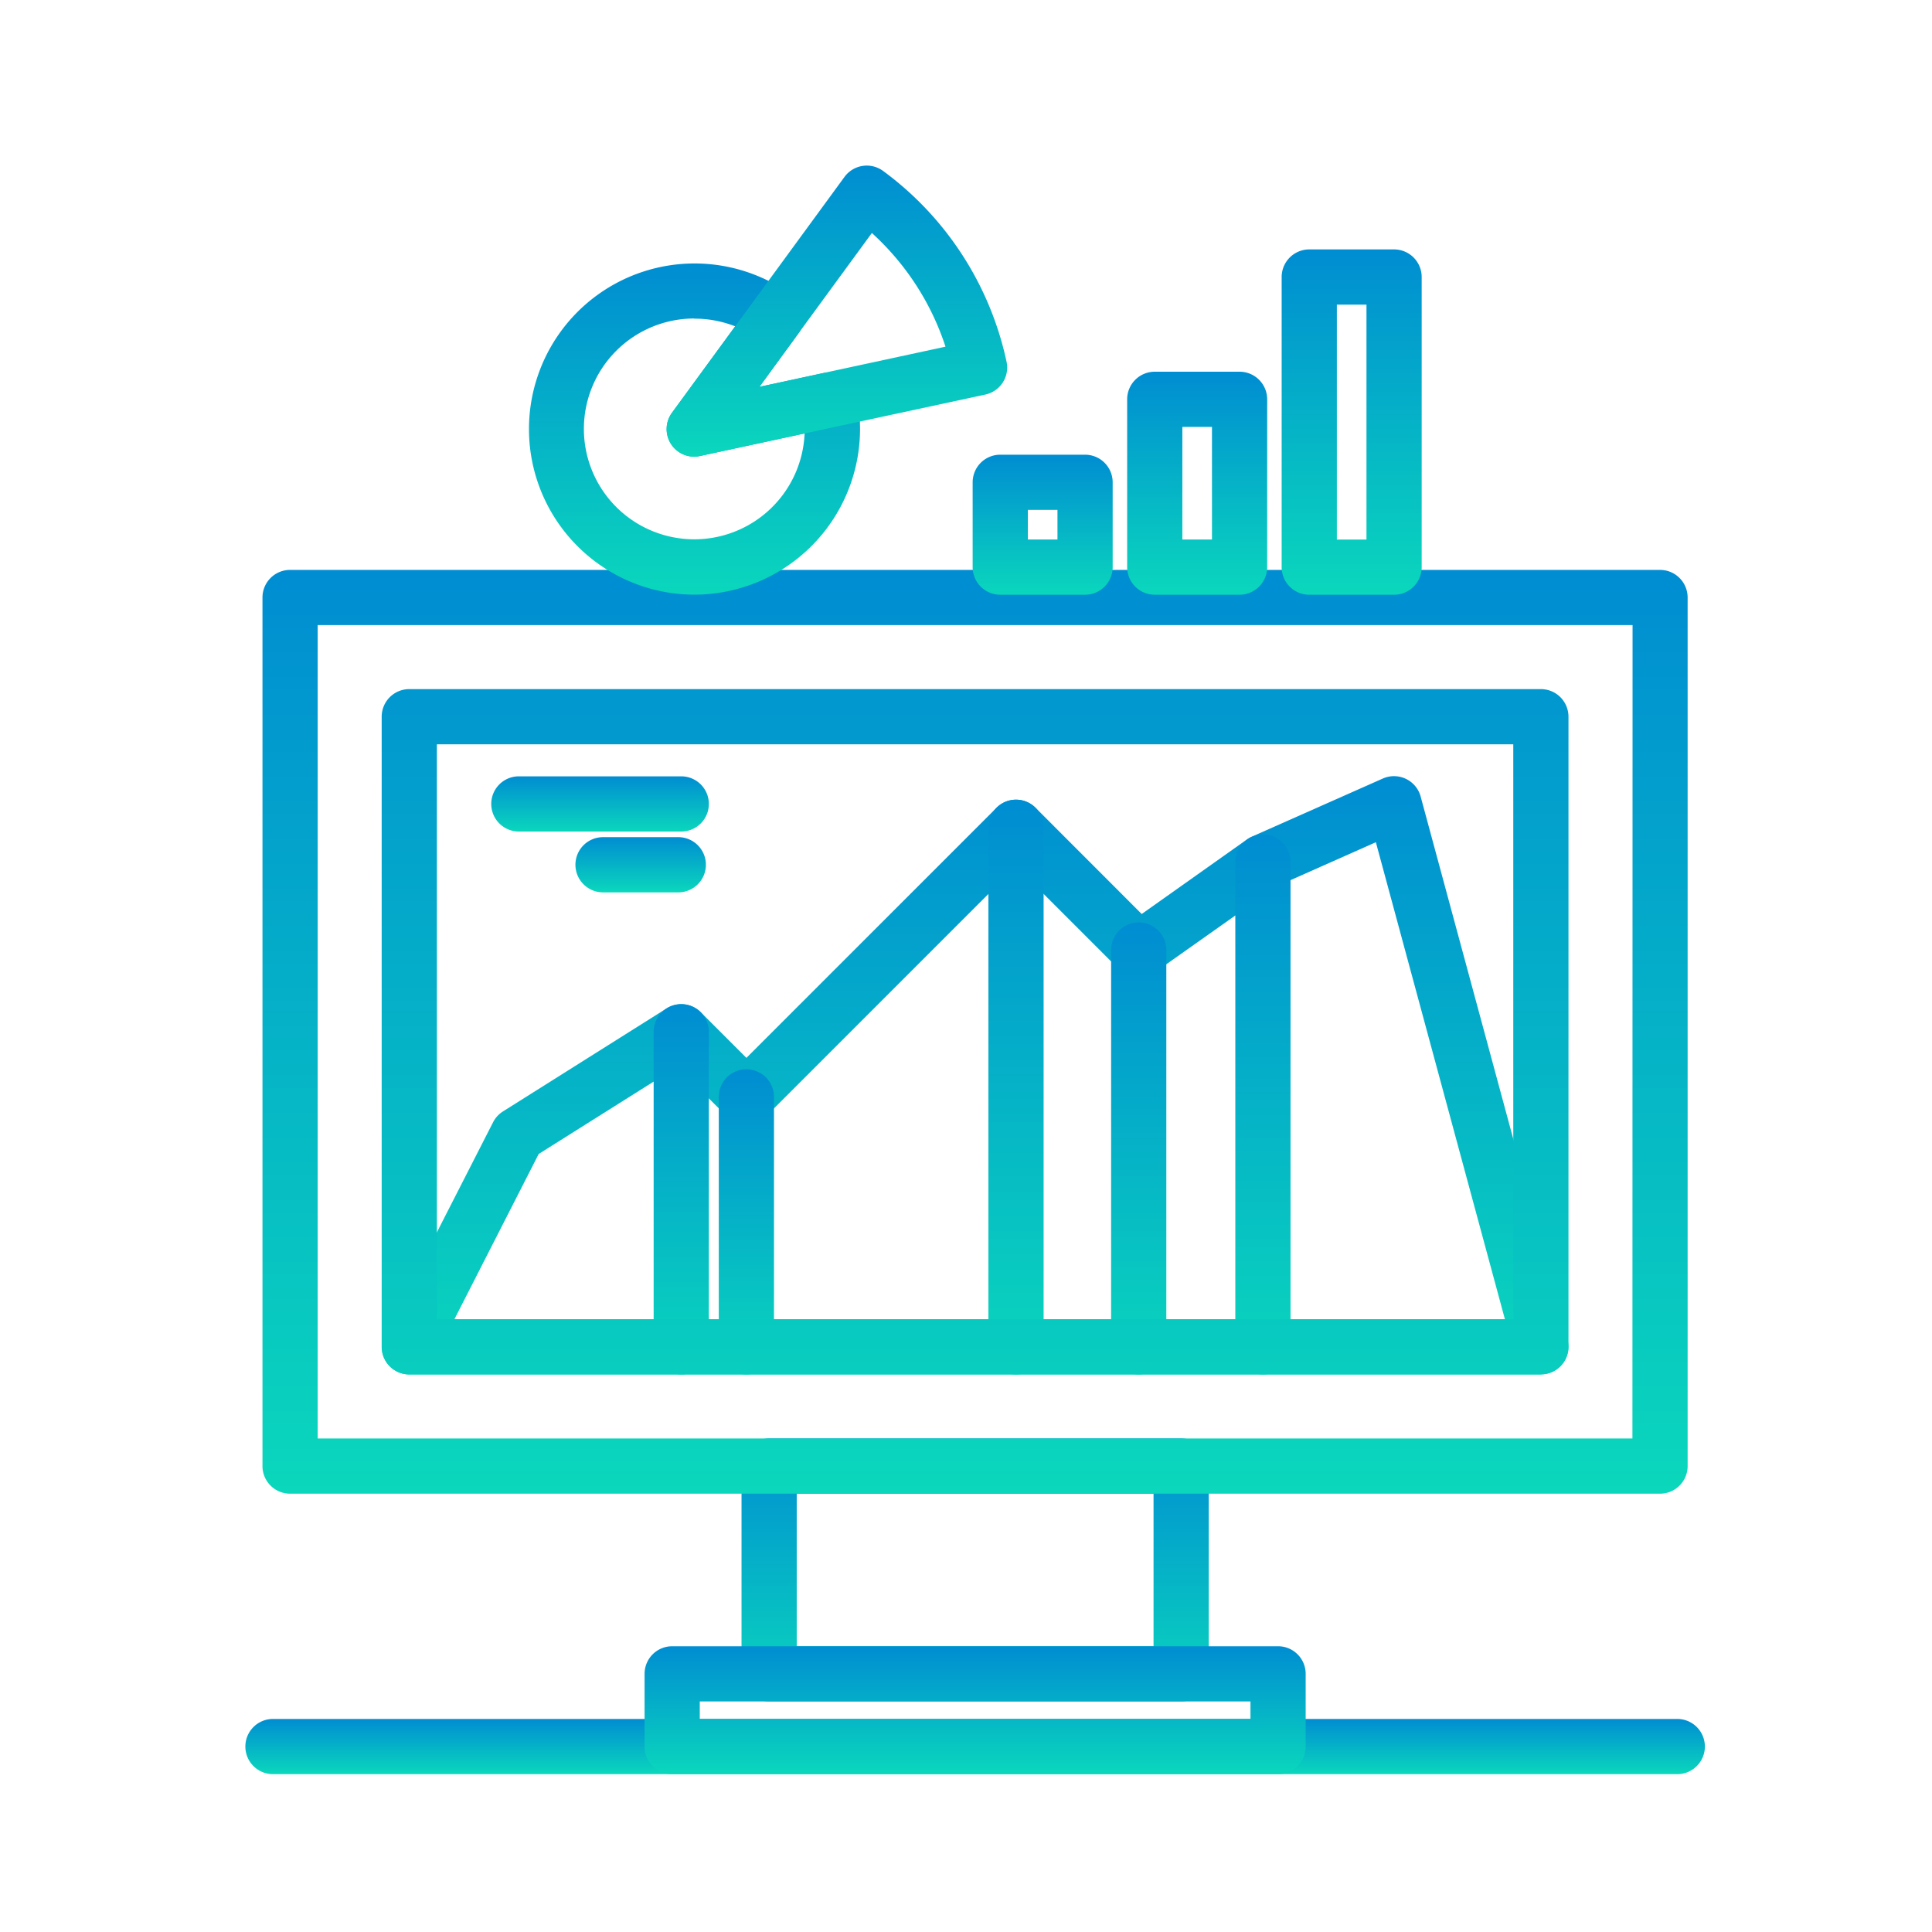
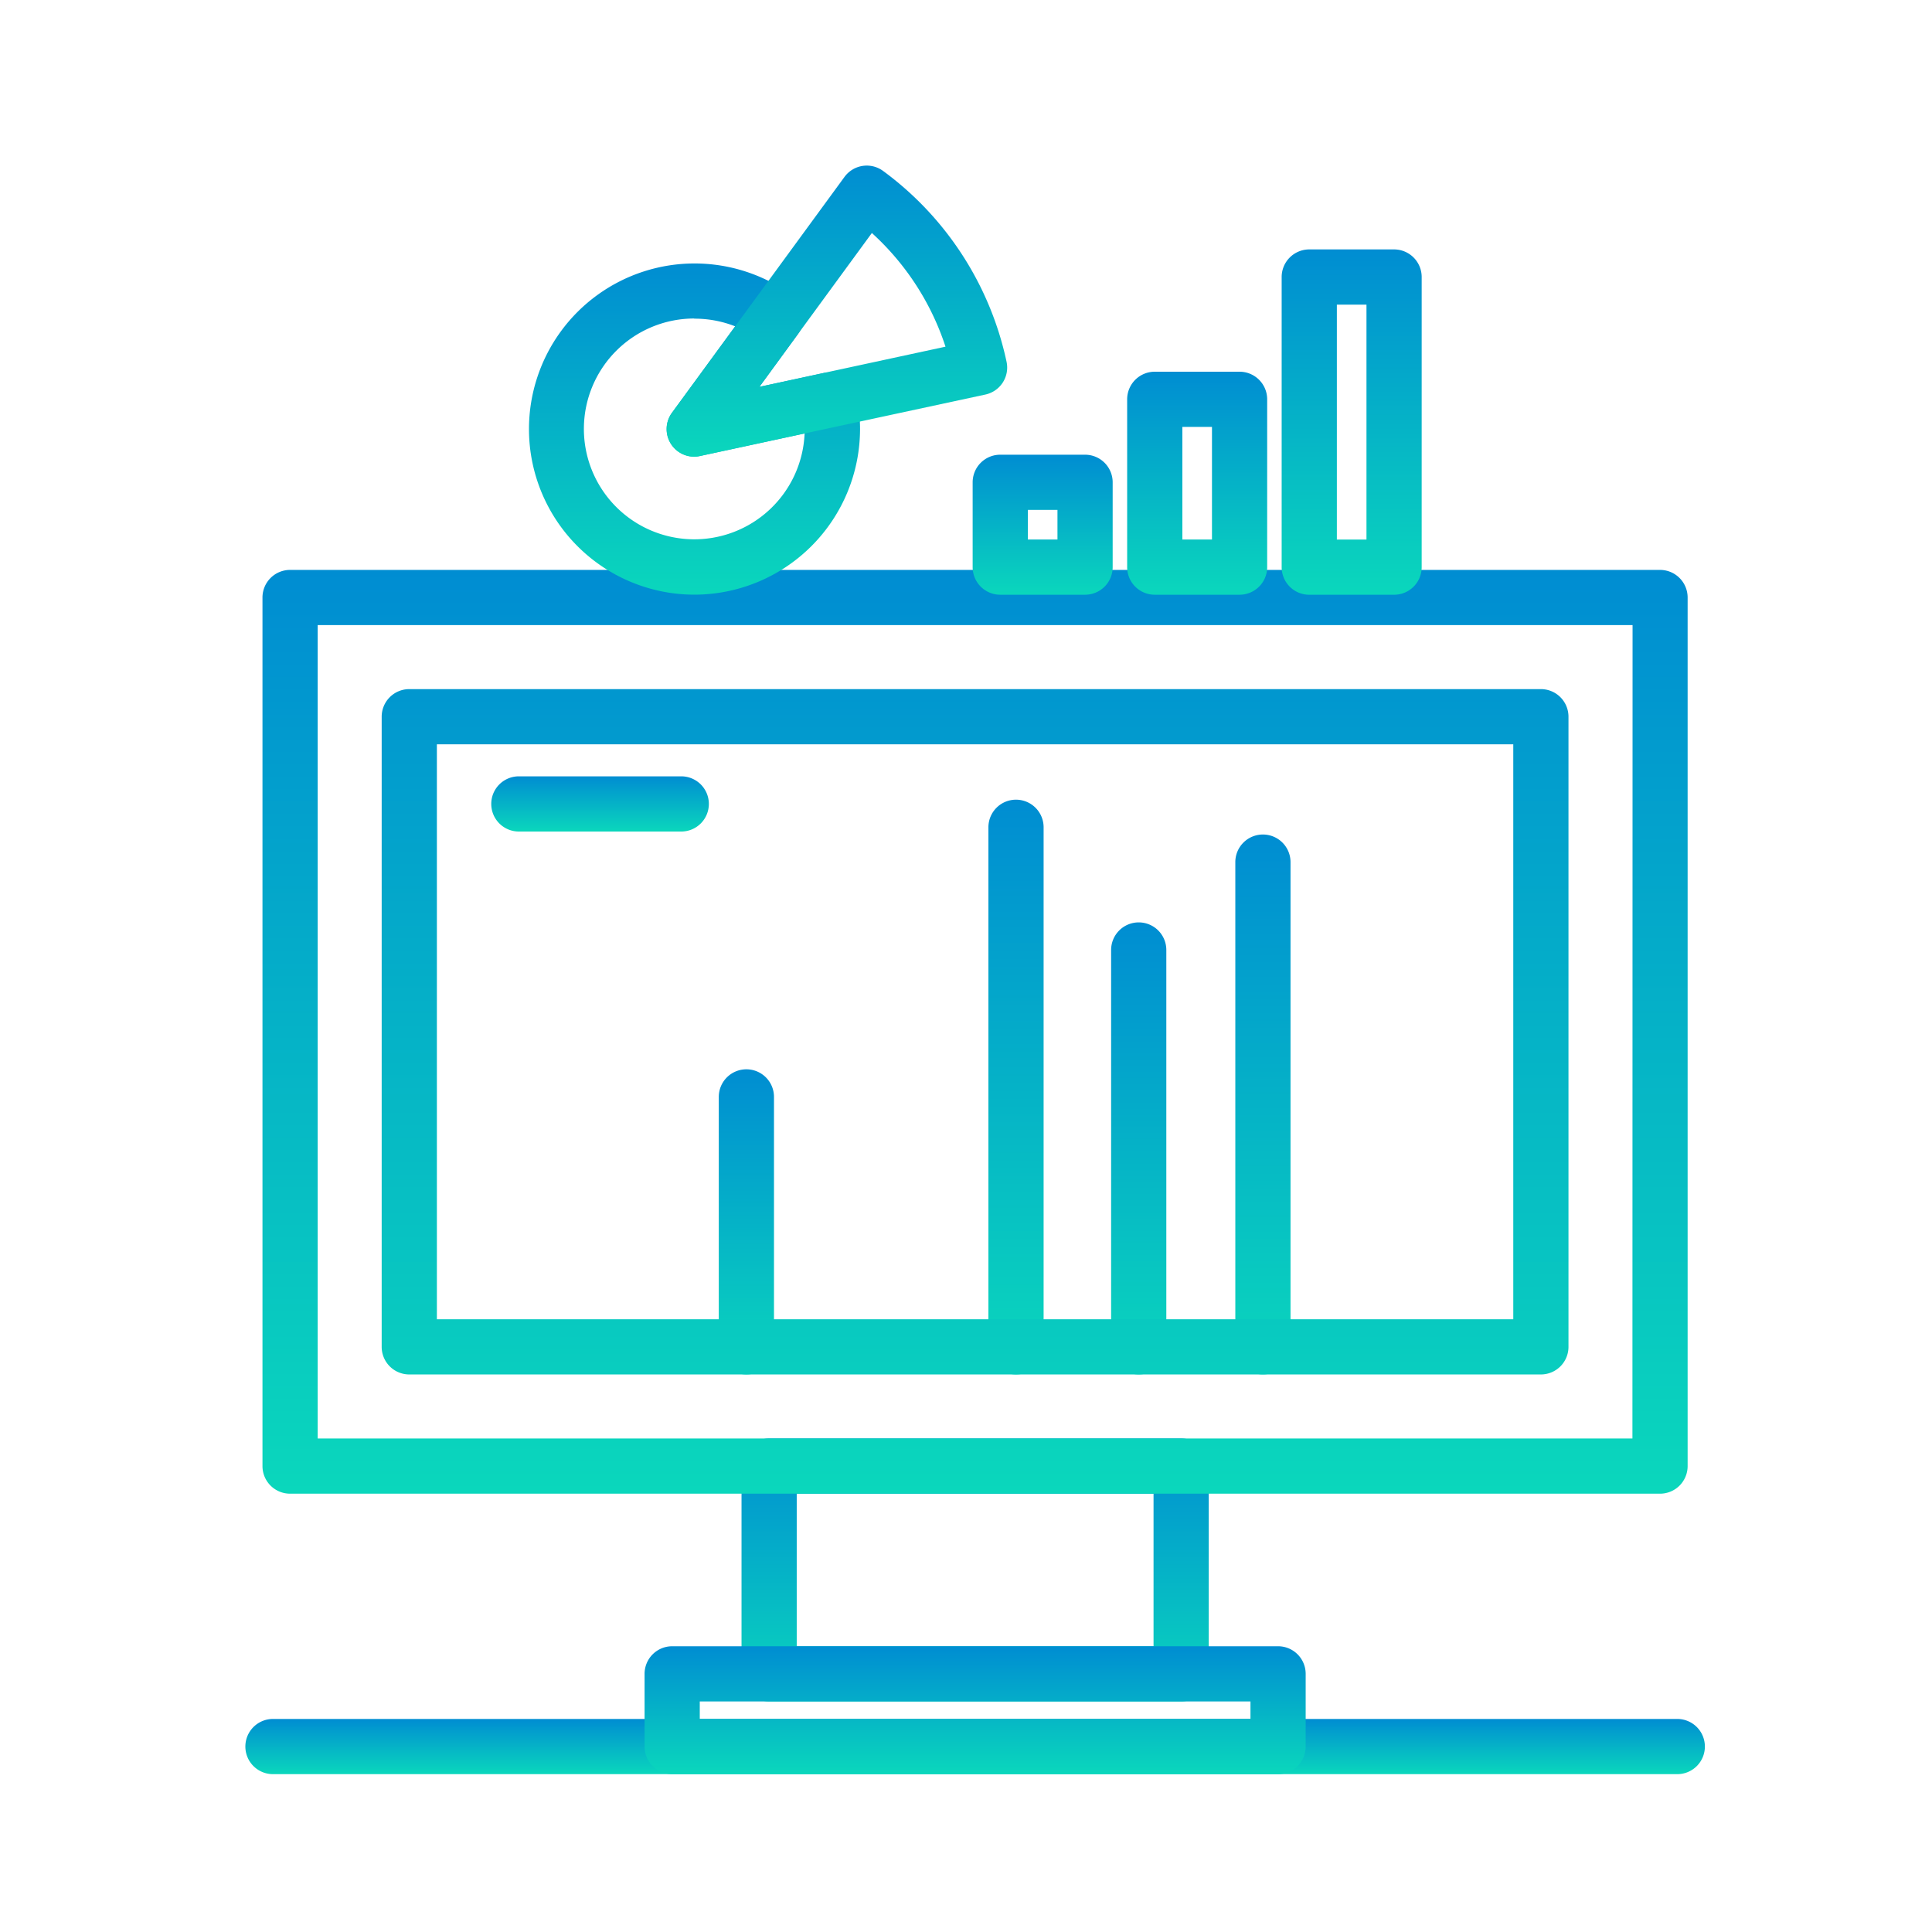
<svg xmlns="http://www.w3.org/2000/svg" width="70" height="70" viewBox="0 0 70 70">
  <defs>
    <clipPath id="clip-path">
      <rect id="Rectangle_2627" data-name="Rectangle 2627" width="70" height="70" transform="translate(11795 -10818)" fill="#fff" stroke="#707070" stroke-width="1" />
    </clipPath>
    <linearGradient id="linear-gradient" x1="0.5" x2="0.5" y2="1" gradientUnits="objectBoundingBox">
      <stop offset="0" stop-color="#008dd2" />
      <stop offset="1" stop-color="#0ad7bc" />
    </linearGradient>
  </defs>
  <g id="Mask_Group_204" data-name="Mask Group 204" transform="translate(-11795 10818)" clip-path="url(#clip-path)">
    <g id="Group_30924" data-name="Group 30924" transform="translate(11756.89 -10853.179)">
      <path id="Line_420" data-name="Line 420" d="M50.881,1H0A1,1,0,0,1-1,0,1,1,0,0,1,0-1H50.881a1,1,0,0,1,1,1A1,1,0,0,1,50.881,1Z" transform="translate(48 98.46)" fill="url(#linear-gradient)" />
      <path id="Rectangle_2627-2" data-name="Rectangle 2627" d="M0-1H14.928a1,1,0,0,1,1,1V7.529a1,1,0,0,1-1,1H0a1,1,0,0,1-1-1V0A1,1,0,0,1,0-1ZM13.928,1H1V6.529H13.928Z" transform="translate(65.977 88.297)" fill="url(#linear-gradient)" />
      <path id="Rectangle_2628" data-name="Rectangle 2628" d="M0-1H21.953a1,1,0,0,1,1,1V2.634a1,1,0,0,1-1,1H0a1,1,0,0,1-1-1V0A1,1,0,0,1,0-1ZM20.953,1H1v.634H20.953Z" transform="translate(62.464 95.826)" fill="url(#linear-gradient)" />
-       <path id="Path_40126" data-name="Path 40126" d="M99.066,104.822h-41a1,1,0,0,1-.89-1.455L61.1,95.683a1,1,0,0,1,.358-.391l5.927-3.732a1,1,0,0,1,1.24.139l1.653,1.653L79.34,84.29a1,1,0,0,1,1.414,0L84.6,88.139l3.812-2.7a1,1,0,0,1,.172-.1l4.752-2.108a1,1,0,0,1,1.371.653l5.321,19.671a1,1,0,0,1-.965,1.261Zm-39.368-2H97.76L93.084,85.538l-3.6,1.6L85.07,90.259a1,1,0,0,1-1.285-.109l-3.738-3.738-9.062,9.062a1,1,0,0,1-1.414,0l-1.8-1.8-5.019,3.16Z" transform="translate(-5.124 -19.844)" fill="url(#linear-gradient)" />
-       <path id="Line_421" data-name="Line 421" d="M0,12.416a1,1,0,0,1-1-1V0A1,1,0,0,1,0-1,1,1,0,0,1,1,0V11.416A1,1,0,0,1,0,12.416Z" transform="translate(62.793 72.562)" fill="url(#linear-gradient)" />
      <path id="Line_422" data-name="Line 422" d="M0,10.056a1,1,0,0,1-1-1V0A1,1,0,0,1,0-1,1,1,0,0,1,1,0V9.056A1,1,0,0,1,0,10.056Z" transform="translate(65.153 74.922)" fill="url(#linear-gradient)" />
      <path id="Line_423" data-name="Line 423" d="M0,19.825a1,1,0,0,1-1-1V0A1,1,0,0,1,0-1,1,1,0,0,1,1,0V18.825A1,1,0,0,1,0,19.825Z" transform="translate(74.922 65.153)" fill="url(#linear-gradient)" />
      <path id="Line_424" data-name="Line 424" d="M0,15.379a1,1,0,0,1-1-1V0A1,1,0,0,1,0-1,1,1,0,0,1,1,0V14.379A1,1,0,0,1,0,15.379Z" transform="translate(79.368 69.599)" fill="url(#linear-gradient)" />
      <path id="Line_425" data-name="Line 425" d="M0,18.562a1,1,0,0,1-1-1V0A1,1,0,0,1,0-1,1,1,0,0,1,1,0V17.562A1,1,0,0,1,0,18.562Z" transform="translate(83.868 66.415)" fill="url(#linear-gradient)" />
      <path id="Path_40127" data-name="Path 40127" d="M49.264,67.912H98.9a1,1,0,0,1,1,1v31.47a1,1,0,0,1-1,1H49.264a1,1,0,0,1-1-1V68.912A1,1,0,0,1,49.264,67.912Zm48.641,2H50.264v29.47H97.9ZM53.583,72.231h41a1,1,0,0,1,1,1V96.062a1,1,0,0,1-1,1h-41a1,1,0,0,1-1-1V73.231A1,1,0,0,1,53.583,72.231Zm40,2h-39V95.062h39Z" transform="translate(-0.644 -12.084)" fill="url(#linear-gradient)" />
      <path id="Line_426" data-name="Line 426" d="M5.884,1H0A1,1,0,0,1-1,0,1,1,0,0,1,0-1H5.884a1,1,0,0,1,1,1A1,1,0,0,1,5.884,1Z" transform="translate(56.909 64.307)" fill="url(#linear-gradient)" />
-       <path id="Line_427" data-name="Line 427" d="M2.727,1H0A1,1,0,0,1-1,0,1,1,0,0,1,0-1H2.727a1,1,0,0,1,1,1A1,1,0,0,1,2.727,1Z" transform="translate(59.959 66.511)" fill="url(#linear-gradient)" />
      <path id="Rectangle_2629" data-name="Rectangle 2629" d="M0-1H3.073a1,1,0,0,1,1,1V3.073a1,1,0,0,1-1,1H0a1,1,0,0,1-1-1V0A1,1,0,0,1,0-1ZM2.073,1H1V2.073H2.073Z" transform="translate(74.351 52.654)" fill="url(#linear-gradient)" />
      <path id="Rectangle_2630" data-name="Rectangle 2630" d="M0-1H3.073a1,1,0,0,1,1,1V6.08a1,1,0,0,1-1,1H0a1,1,0,0,1-1-1V0A1,1,0,0,1,0-1ZM2.073,1H1V5.08H2.073Z" transform="translate(79.949 49.647)" fill="url(#linear-gradient)" />
      <path id="Rectangle_2631" data-name="Rectangle 2631" d="M0-1H3.073a1,1,0,0,1,1,1V10.512a1,1,0,0,1-1,1H0a1,1,0,0,1-1-1V0A1,1,0,0,1,0-1ZM2.073,1H1V9.512H2.073Z" transform="translate(85.547 45.216)" fill="url(#linear-gradient)" />
      <path id="Path_40128" data-name="Path 40128" d="M73.906,63.4a6,6,0,1,1,3.549-10.848,1,1,0,0,1,.215,1.4l-1.4,1.919,2.318-.5a1,1,0,0,1,1.186.755,5.754,5.754,0,0,1,.141,1.277A6.01,6.01,0,0,1,73.906,63.4Zm0-10.006a4,4,0,1,0,4,4.165l-3.791.818A1,1,0,0,1,73.1,56.811l2.292-3.133A4,4,0,0,0,73.906,53.4Z" transform="translate(-10.644 -6.675)" fill="url(#linear-gradient)" />
      <path id="Path_40129" data-name="Path 40129" d="M79.095,54.727a1,1,0,0,1-.807-1.591l6.253-8.548a1,1,0,0,1,1.4-.214,11.582,11.582,0,0,1,4.472,6.915,1,1,0,0,1-.767,1.185L79.306,54.7A1,1,0,0,1,79.095,54.727Zm6.437-8.105-4.077,5.573L88.2,50.74A9.58,9.58,0,0,0,85.532,46.621Z" transform="translate(-15.833 -3)" fill="url(#linear-gradient)" />
    </g>
  </g>
</svg>